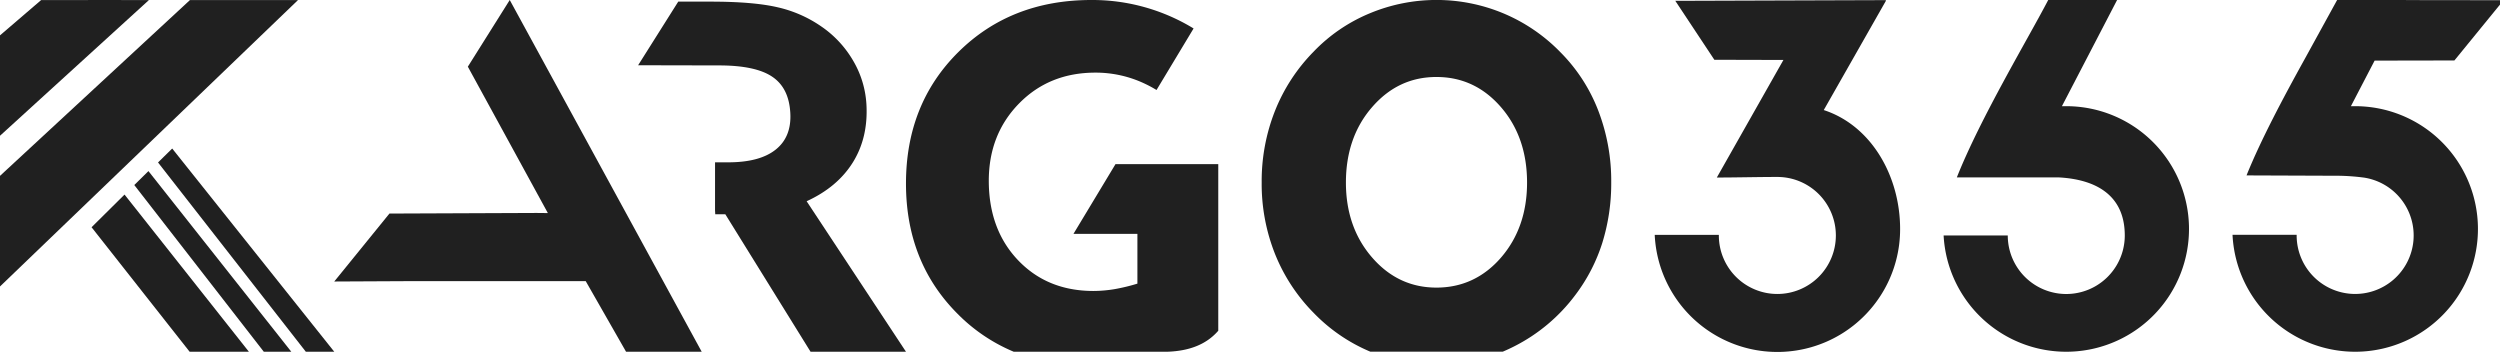
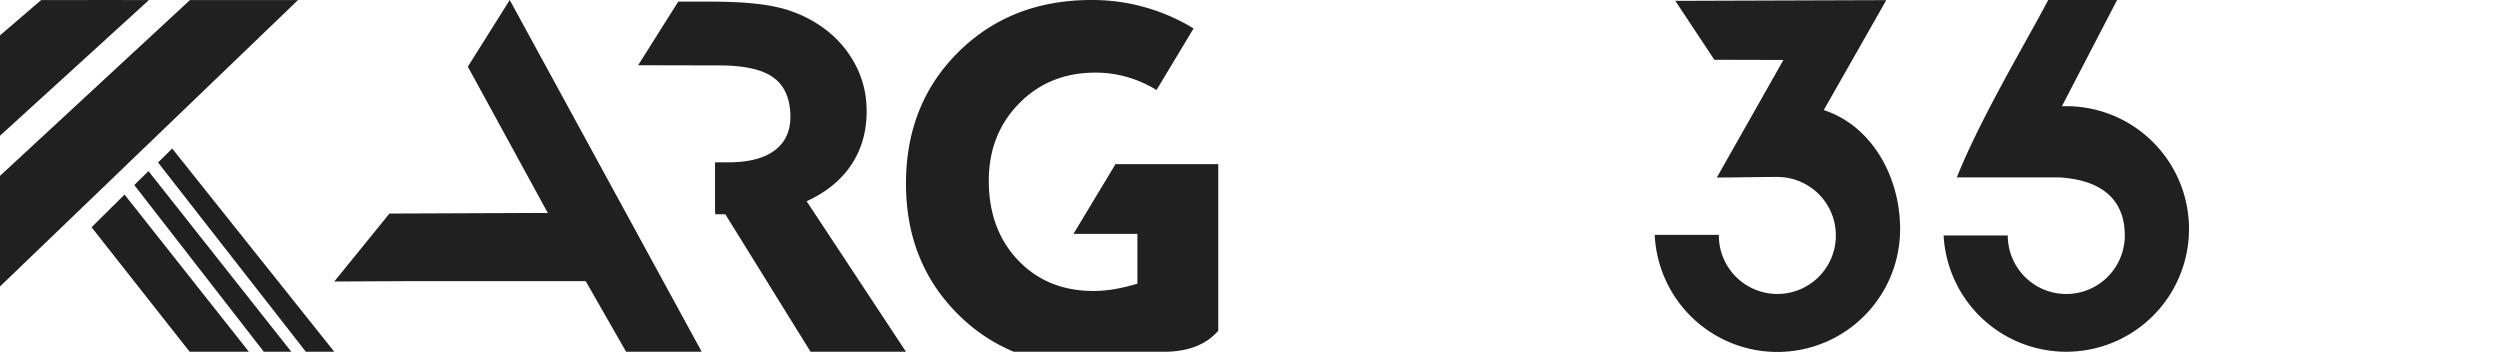
<svg xmlns="http://www.w3.org/2000/svg" viewBox="0 0 1535.29 216">
  <defs>
    <style>.cls-1{fill:#202020;fill-rule:evenodd;}</style>
  </defs>
  <g id="Wordmark">
    <path class="cls-1" d="M439.12,99.69h8.06q19.44,0,29.21-7.84c6.54-5.21,9.51-12.75,8.95-22.52-.58-10.28-4.28-17.67-11.18-22.27q-10-6.7-31.37-6.88l-50.91-.11L416.52,1h19.71q26.58,0,41.4,3.49A76.69,76.69,0,0,1,504.2,16.13,65.17,65.17,0,0,1,524,37.39a59.51,59.51,0,0,1,8.09,26.72q1.14,20.36-8.32,35.58t-28.4,23.89l61,92.42h-58.6l-52.34-84.42h-6.18l-.14-2.4Z" />
    <path class="cls-1" d="M748.16,100.79V203.12c-7.74,8.9-18.6,12.4-31,12.88H622.54a105.55,105.55,0,0,1-34.44-23.24Q556.36,161,556.38,112.69q0-48.84,32.17-80.72T670,0A119.42,119.42,0,0,1,733,17.48L710.24,55.27a75.39,75.39,0,0,0-7-3.78,70.25,70.25,0,0,0-30.52-6.89q-28.32,0-46.88,18.93T607.23,110.9q0,30,17.94,48.86t46.18,18.93a80.79,80.79,0,0,0,13.23-1.14,116.19,116.19,0,0,0,13.92-3.37V143.61H659.24l25.81-42.82Z" />
-     <path class="cls-1" d="M826.55,112.09c0,18.28,5.35,33.65,16.05,46s23.89,18.53,39.55,18.53,29-6.14,39.64-18.43,16-27.71,16-46.09-5.31-33.94-16-46.28-23.88-18.54-39.64-18.54-28.84,6.2-39.55,18.54-16.05,27.8-16.05,46.28Zm-51.73,0a117.17,117.17,0,0,1,8.07-43.75,109.27,109.27,0,0,1,23.74-36.53A101.56,101.56,0,0,1,841.07,8.23a106.59,106.59,0,0,1,82.26,0,105.84,105.84,0,0,1,34.93,23.83A103.27,103.27,0,0,1,981.55,68a120.19,120.19,0,0,1,7.93,44.05,122.85,122.85,0,0,1-5.5,37.17,105.75,105.75,0,0,1-16.45,31.81,107.18,107.18,0,0,1-37.81,31.76c-2.26,1.15-4.54,2.2-6.83,3.17H841.5l-.23-.1a104.67,104.67,0,0,1-34.64-23.83,109.12,109.12,0,0,1-23.74-36.37A116.29,116.29,0,0,1,774.82,112.09Z" />
    <polygon class="cls-1" points="329.53 130.78 336.43 130.85 336.39 130.78 336.41 130.78 287.31 40.95 313.04 0 430.92 216 384.47 216 359.69 172.63 332.44 172.63 255.81 172.63 205.27 172.88 239.16 131.15 329.53 130.78" />
    <path class="cls-1" d="M56.23,139.55,116.45,216h36.39L76.48,119.49,56.23,139.55ZM0,108,116.64.05H183L0,175.93V108ZM0,21.72V83.37L91.44.05S48.05-.06,25.25.05L0,21.72ZM97.05,99.77l8.7-8.56L205.27,216H187.81L97.05,99.77ZM82.47,113.63l8.69-8.56L178.89,216H162Z" />
    <path class="cls-1" d="M1120,67.59c29.38,9.58,46.89,40.76,46.89,73a75.39,75.39,0,0,1-150.7,3.63h39.38v.38a35.93,35.93,0,1,0,35.93-35.93c-12.32,0-24.78.35-37.17.35l40.9-72.2-42.42-.11L1028.83.51,1158.21.08l-.2.34h.2Z" />
    <path class="cls-1" d="M1268.89,65.21a75.4,75.4,0,1,1-75.28,79.41H1233a35.93,35.93,0,1,0,71.86,0c0-25.32-18.5-34.44-40.29-35.66h-62.85c14.51-36.63,44.32-86.18,56.14-109h42.31l-33.91,65.26C1267.11,65.23,1268,65.21,1268.89,65.21Z" />
-     <path class="cls-1" d="M1446.33,65.21a75.4,75.4,0,1,1-75.3,79h39.38v.38a35.93,35.93,0,1,0,41-35.57h-.05a135.1,135.1,0,0,0-14.6-1.08l-57.13-.22c8.79-21.86,22.81-48.08,35.16-70.45l.66-1.19L1435.27,0h42.3l0,.05,59.91.08-30.19,37-49,.09-14.57,28C1444.55,65.23,1445.44,65.21,1446.33,65.21Z" />
  </g>
</svg>